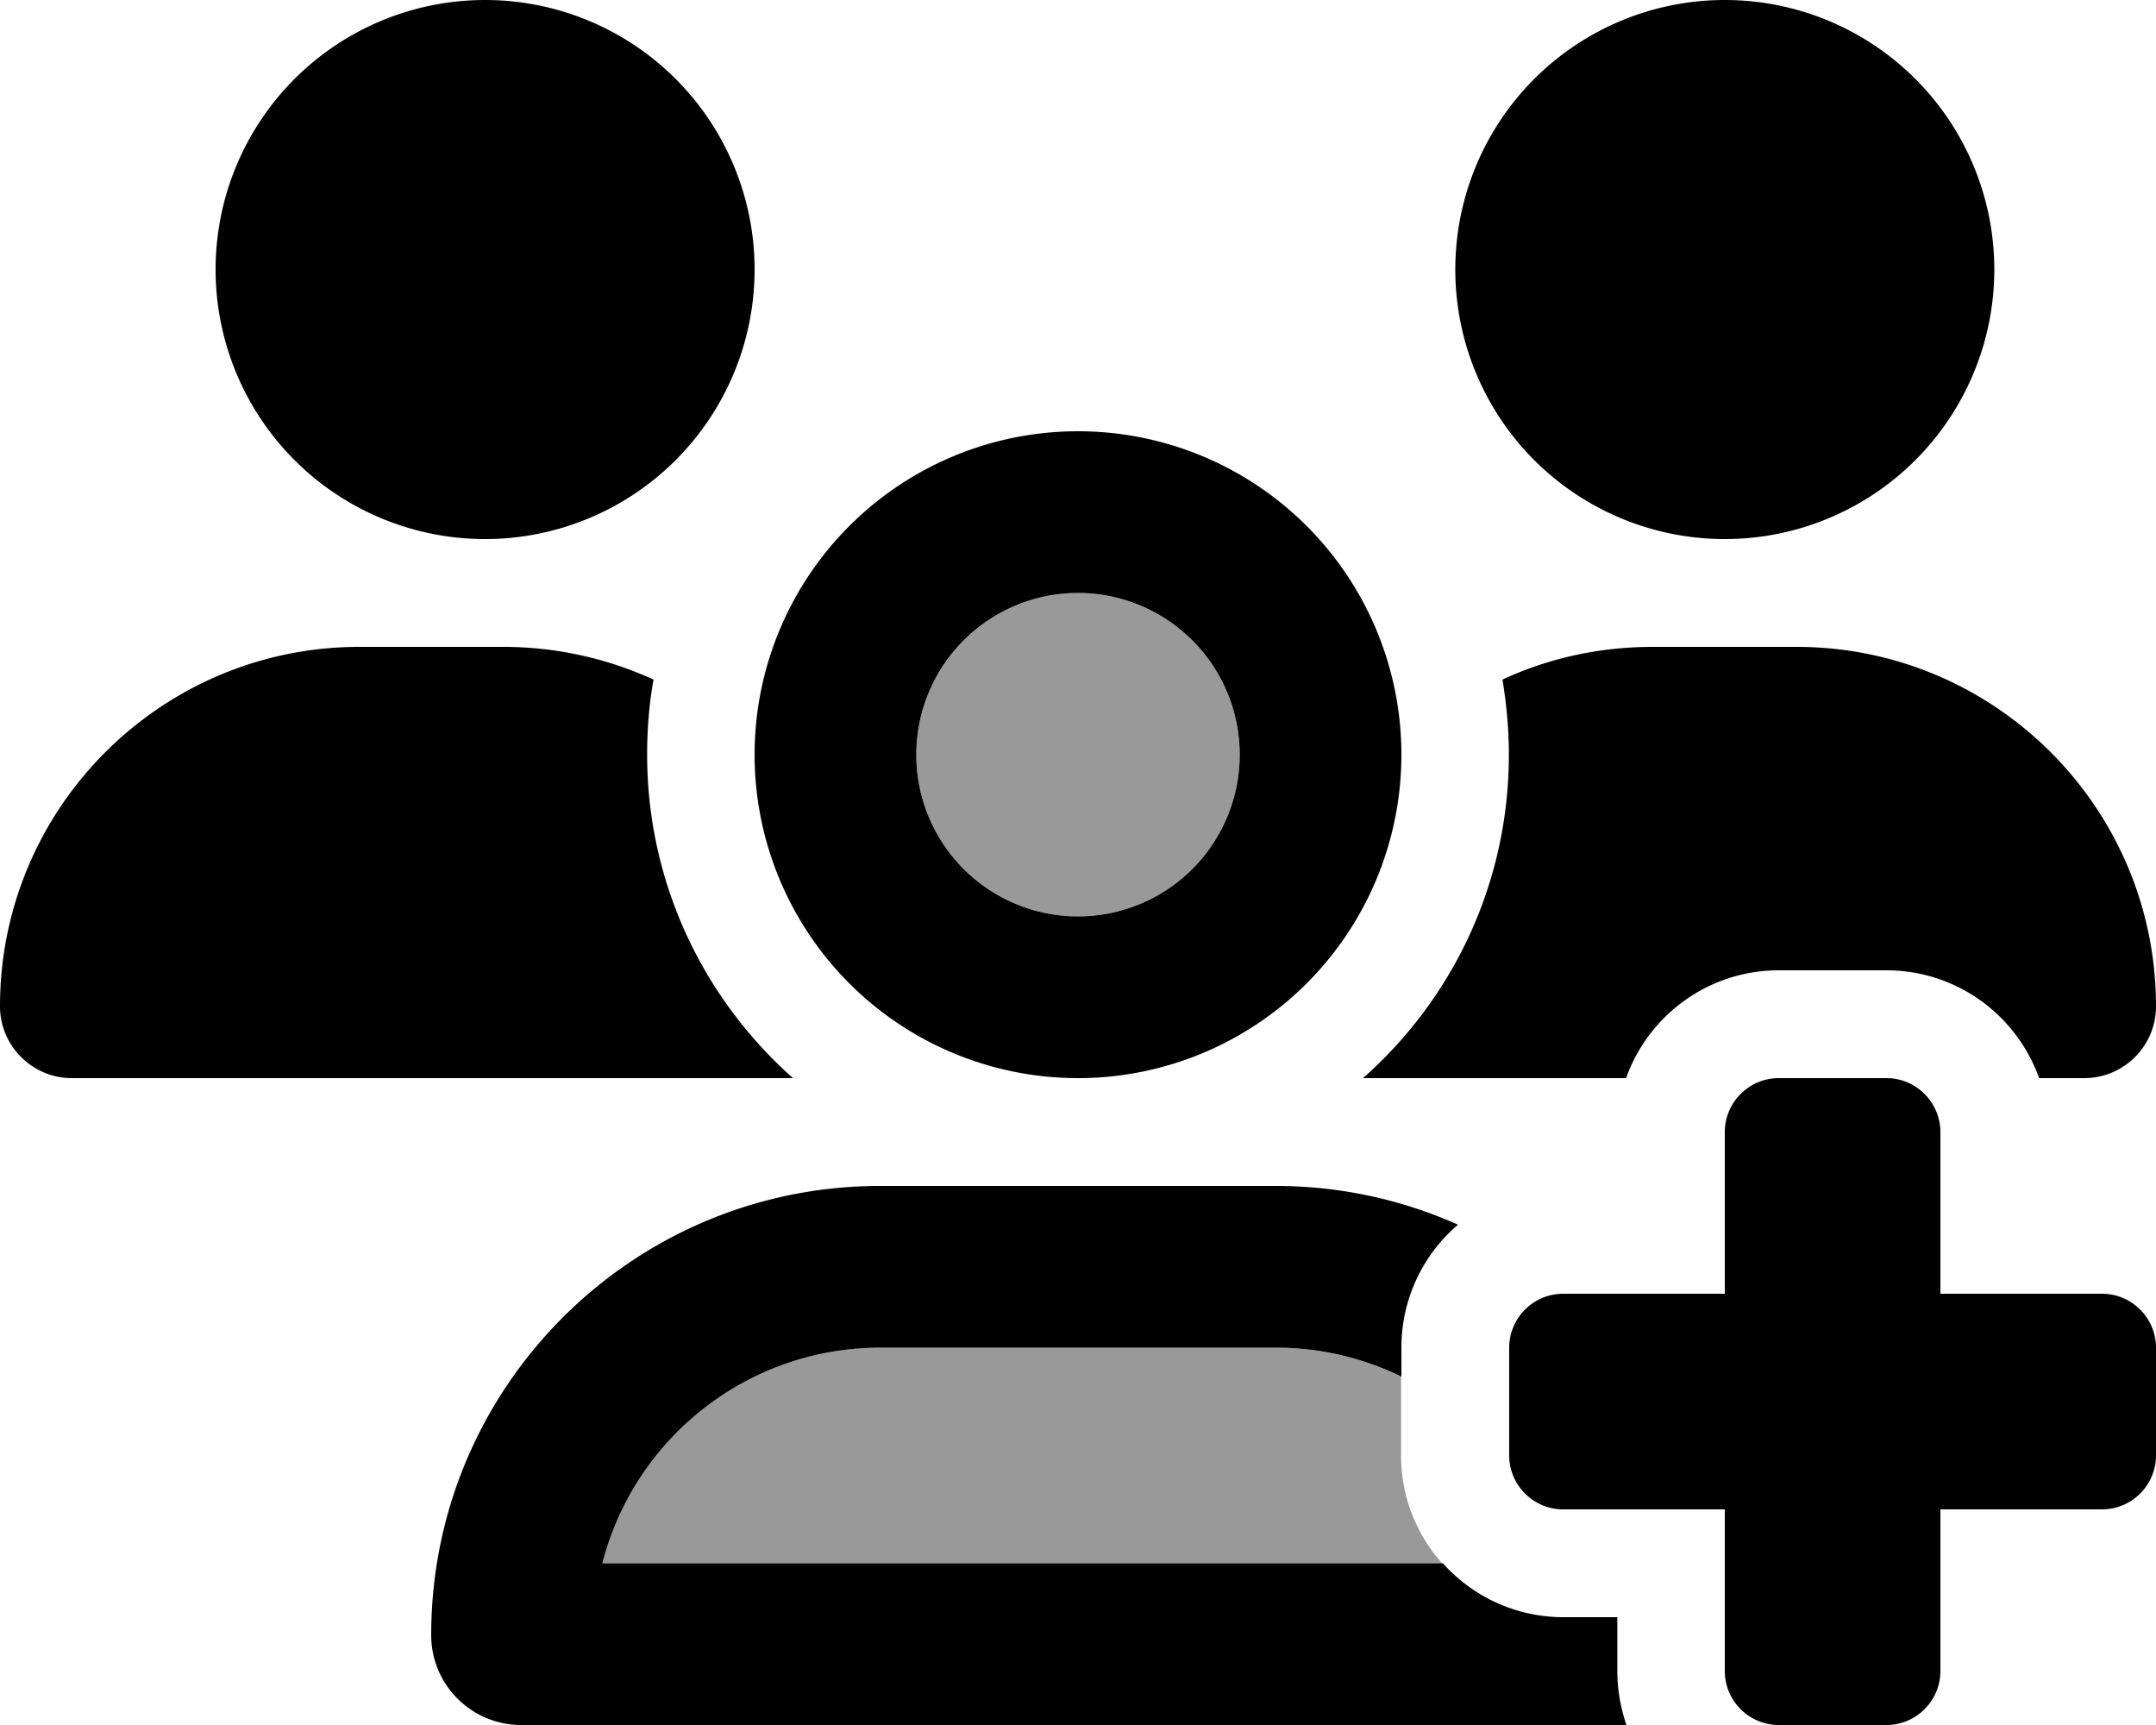
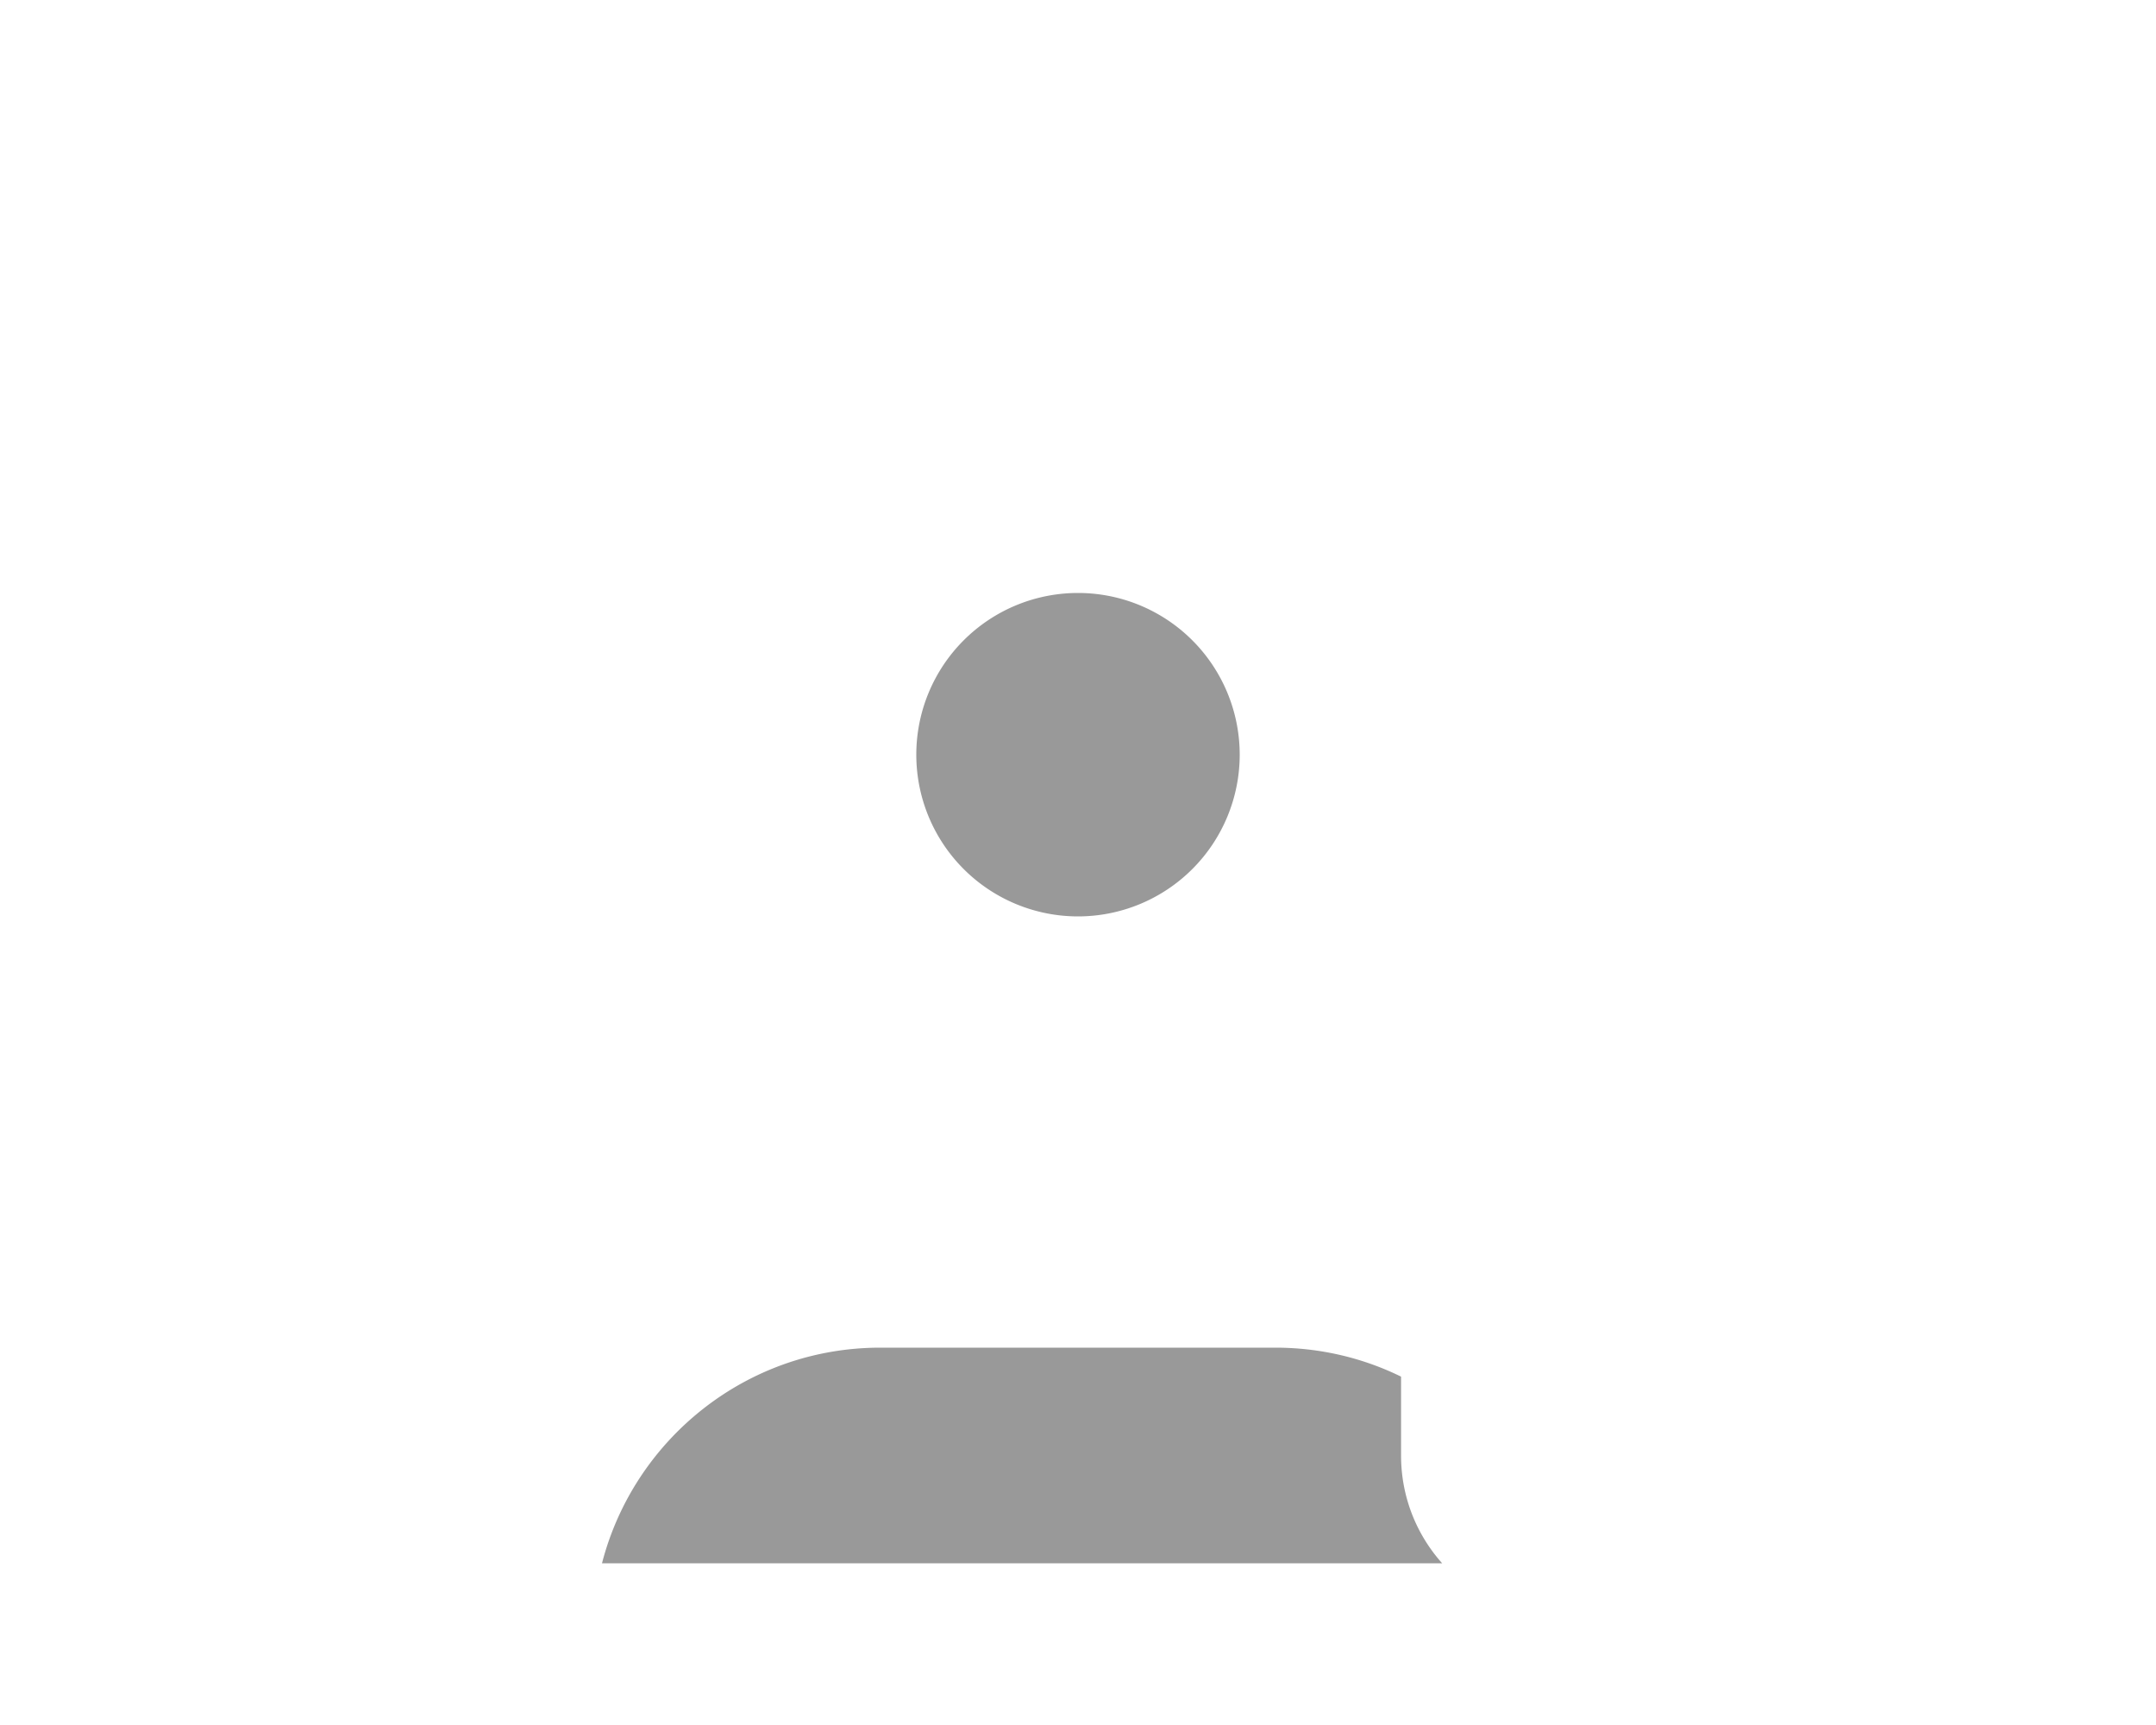
<svg xmlns="http://www.w3.org/2000/svg" viewBox="0 0 640 512">
  <defs>
    <style>.fa-secondary{opacity:.4}</style>
  </defs>
  <path class="fa-secondary" d="M178.7 464c9.5-36.8 42.9-64 82.6-64l117.3 0c13.4 0 26.1 3.1 37.3 8.6l0 23.4c0 12.3 4.6 23.5 12.2 32l-249.5 0zM368 224a48 48 0 1 1 -96 0 48 48 0 1 1 96 0z" />
-   <path class="fa-primary" d="M144 0a80 80 0 1 1 0 160A80 80 0 1 1 144 0zM512 0a80 80 0 1 1 0 160A80 80 0 1 1 512 0zM0 298.7C0 239.8 47.8 192 106.7 192l42.7 0c15.9 0 31 3.5 44.6 9.7c-1.3 7.2-1.9 14.7-1.9 22.3c0 38.2 16.8 72.5 43.3 96c-.2 0-.4 0-.7 0L21.3 320C9.6 320 0 310.4 0 298.7zM405.3 320c-.2 0-.4 0-.7 0c26.6-23.5 43.3-57.8 43.3-96c0-7.6-.7-15-1.9-22.3c13.6-6.3 28.7-9.7 44.6-9.7l42.7 0C592.2 192 640 239.8 640 298.7c0 11.8-9.6 21.3-21.3 21.3l-13.4 0c-6.6-18.6-24.4-32-45.3-32l-32 0c-20.9 0-38.7 13.4-45.3 32l-77.4 0zm-26.7 32c19.3 0 37.6 4.1 54.2 11.5C422.5 372.3 416 385.4 416 400l0 8.6c-11.3-5.5-23.9-8.6-37.3-8.6l-117.3 0c-39.8 0-73.2 27.2-82.6 64l249.5 0c8.8 9.8 21.6 16 35.8 16l16 0 0 16c0 5.6 1 11 2.7 16l-328.1 0c-14.7 0-26.7-11.9-26.7-26.7C128 411.7 187.7 352 261.3 352l117.3 0zM320 272a48 48 0 1 0 0-96 48 48 0 1 0 0 96zm0-144a96 96 0 1 1 0 192 96 96 0 1 1 0-192zM512 336c0-8.8 7.2-16 16-16l32 0c8.8 0 16 7.2 16 16l0 48 48 0c8.8 0 16 7.2 16 16l0 32c0 8.8-7.2 16-16 16l-48 0 0 48c0 8.8-7.2 16-16 16l-32 0c-8.8 0-16-7.2-16-16l0-48-48 0c-8.8 0-16-7.2-16-16l0-32c0-8.8 7.2-16 16-16l48 0 0-48z" />
</svg>